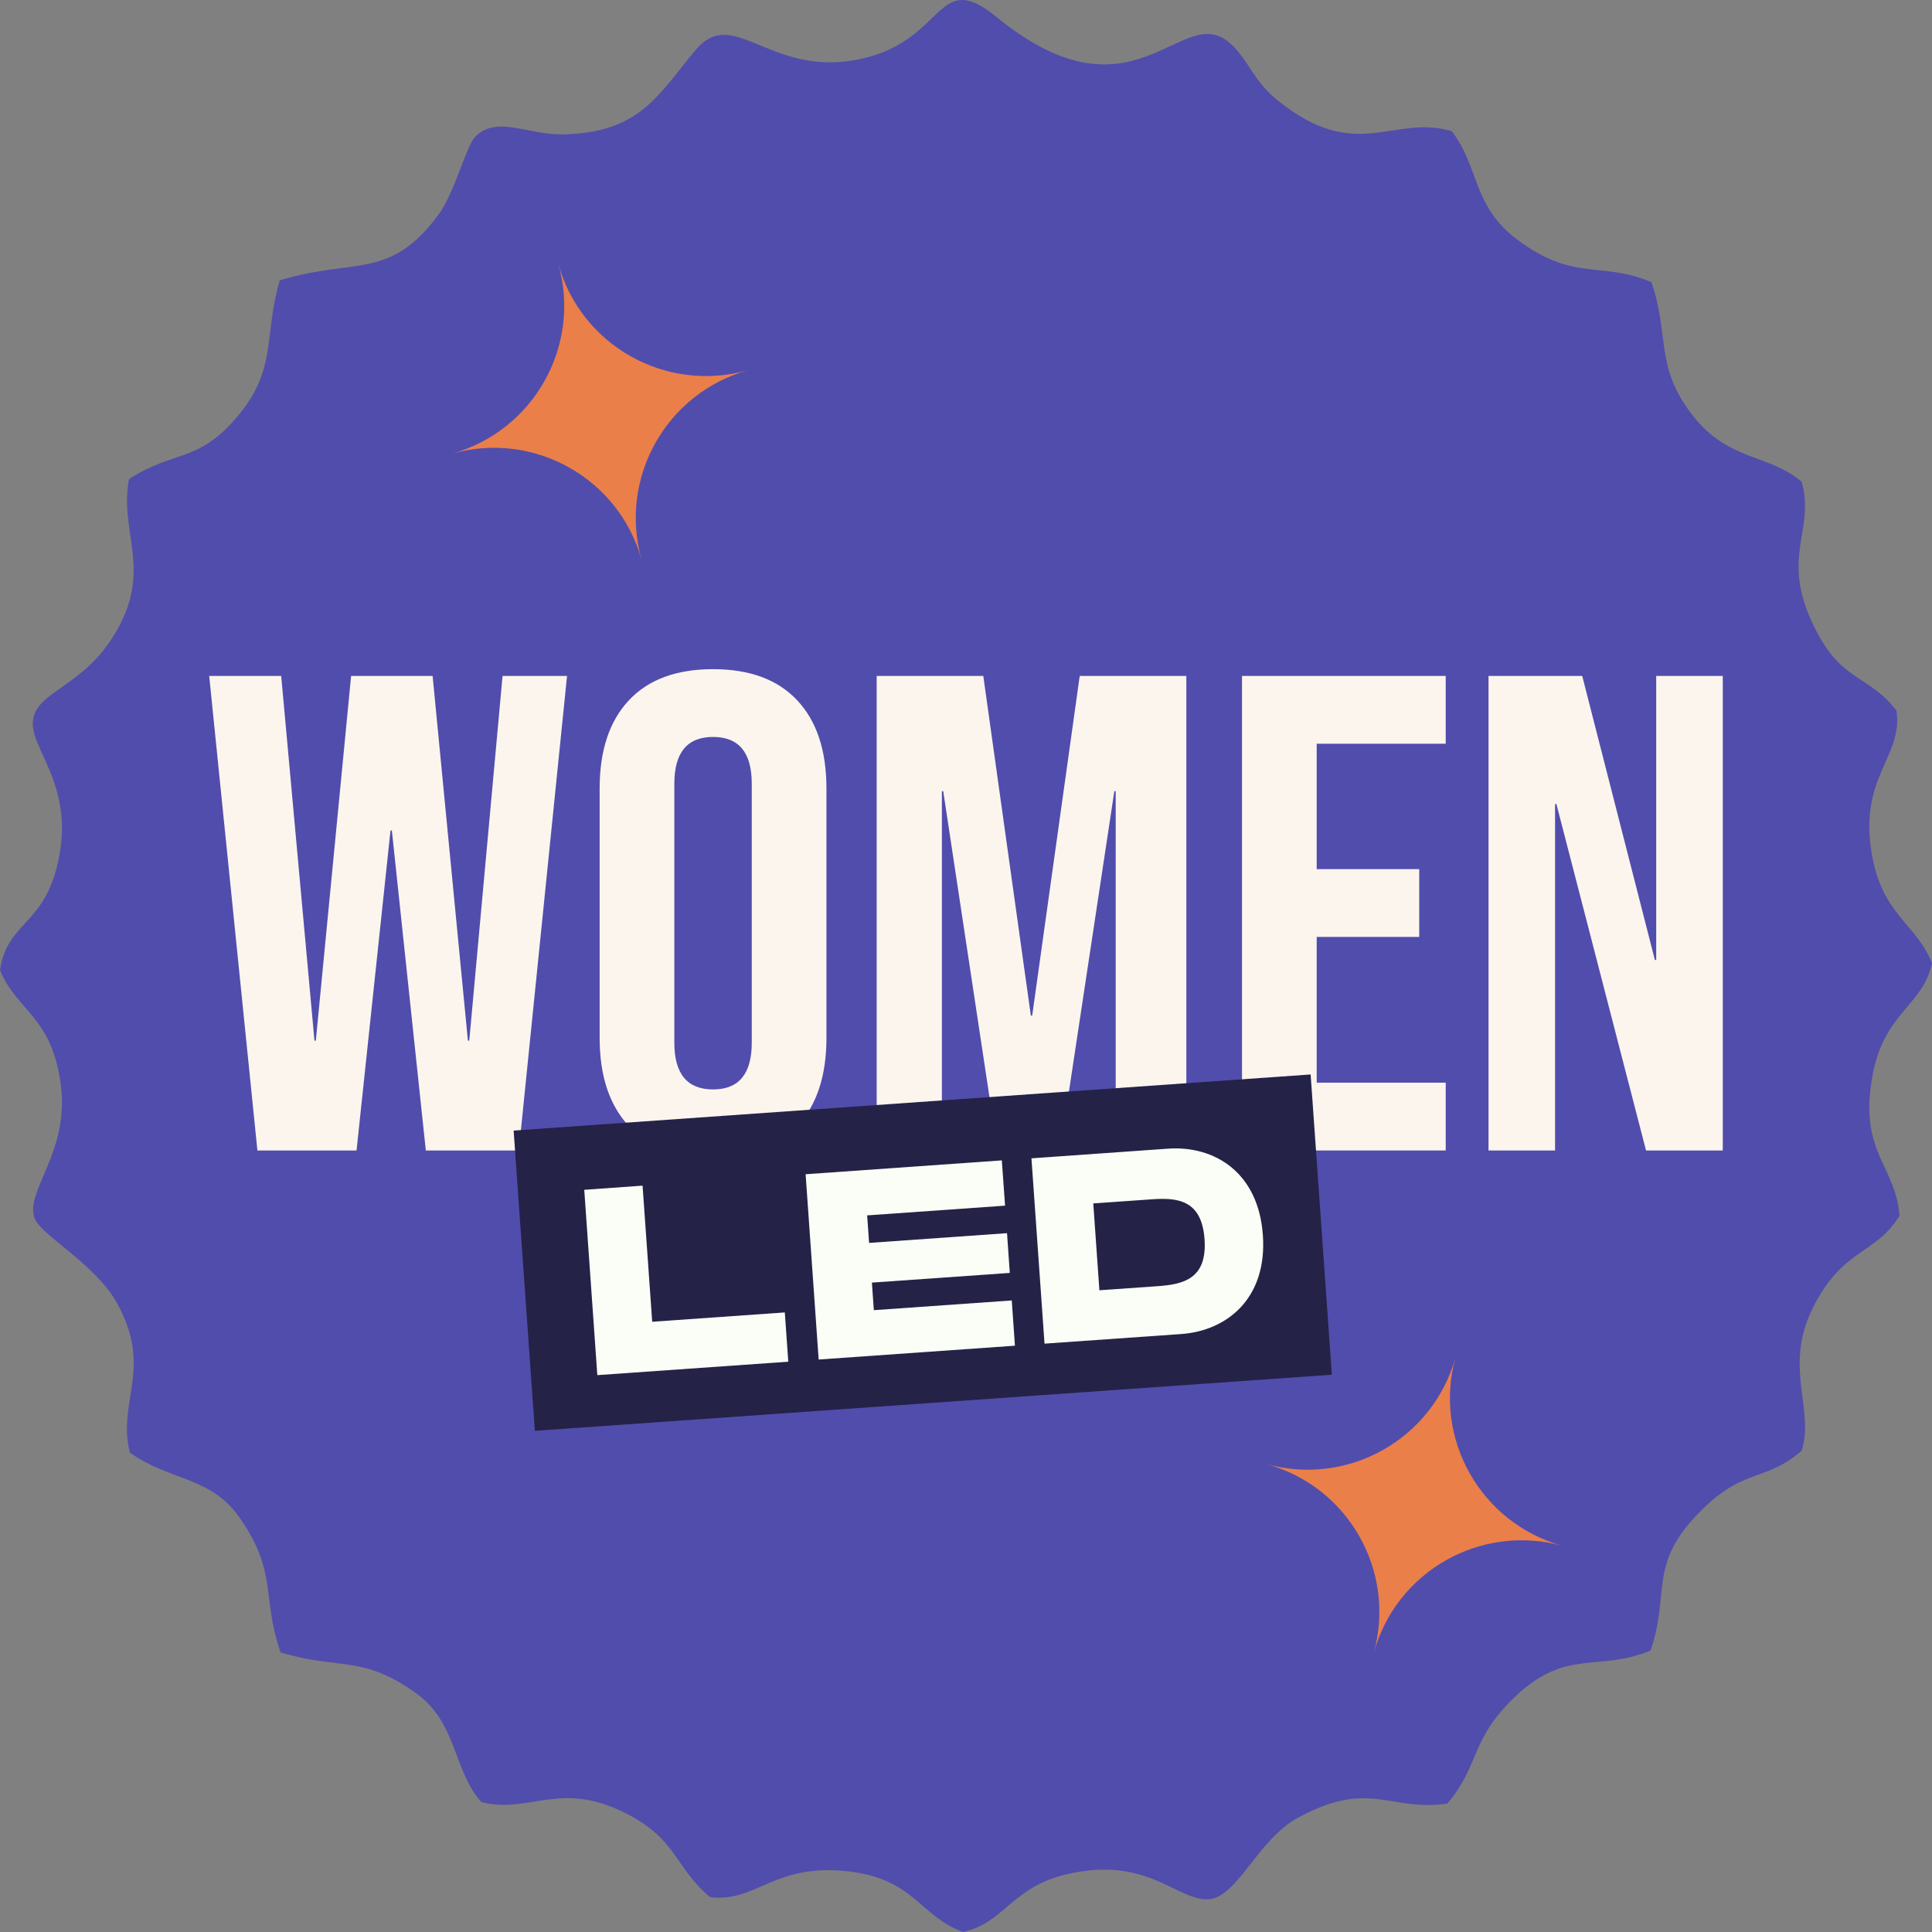
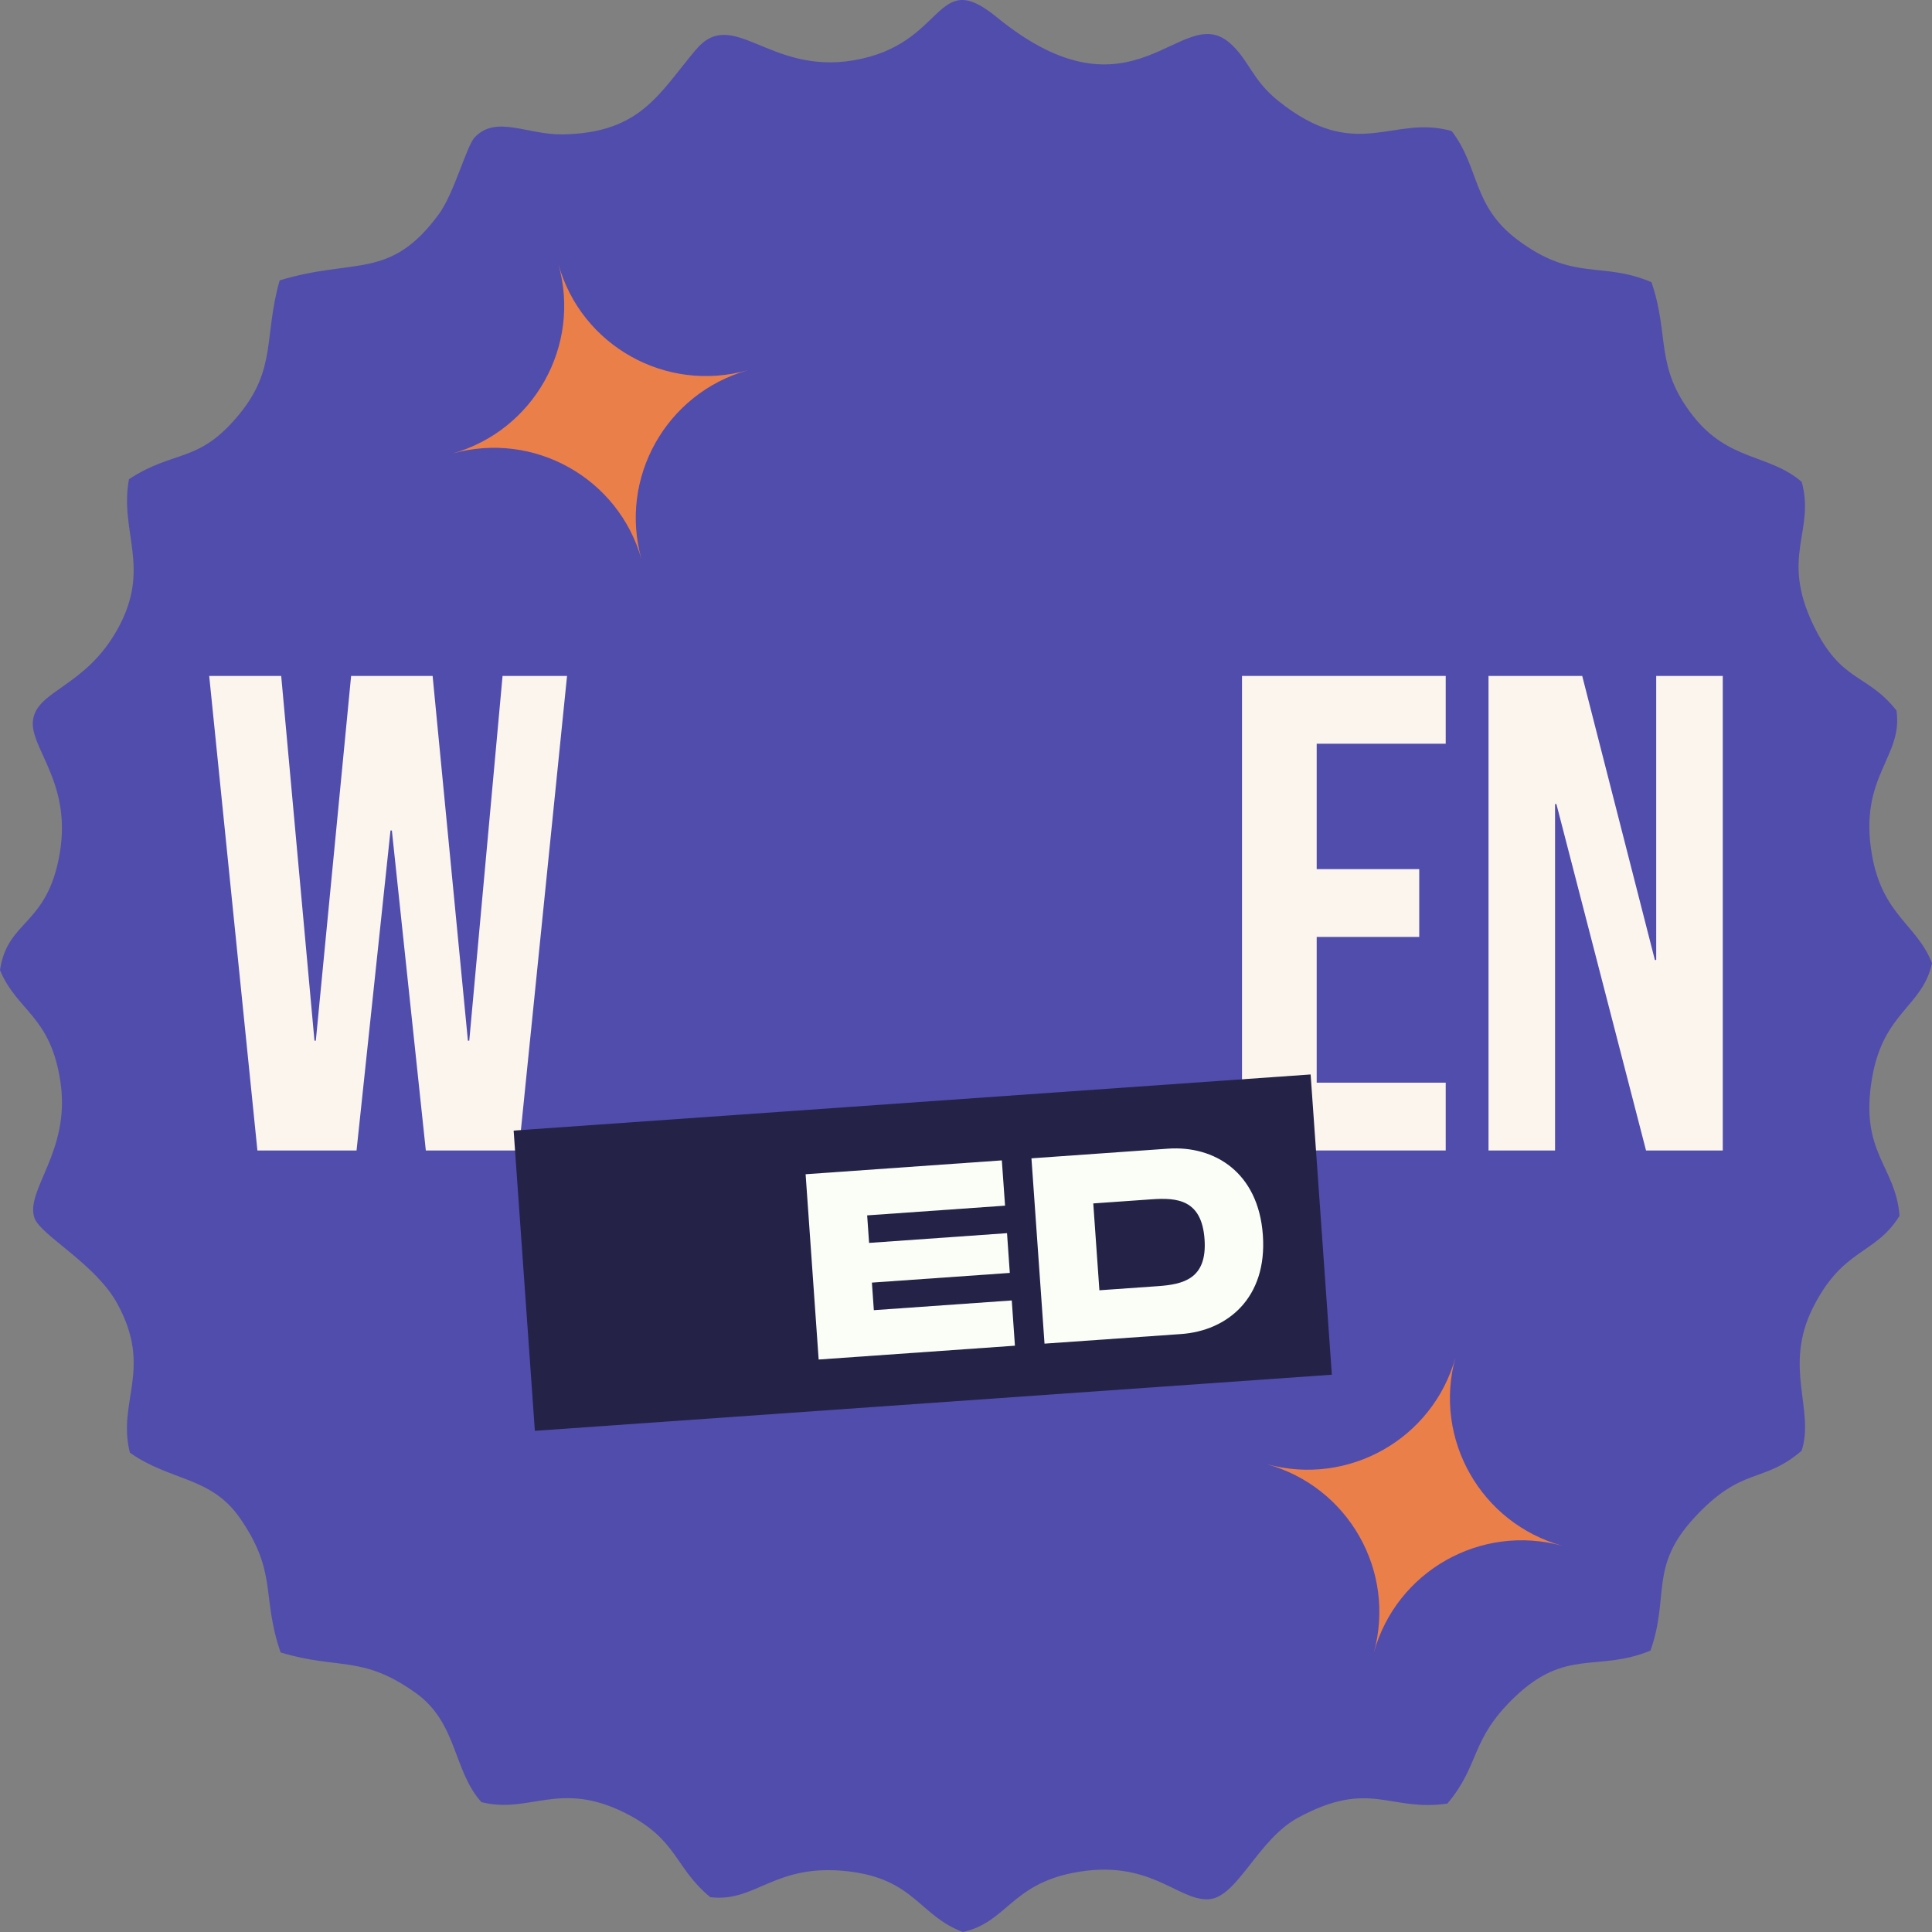
<svg xmlns="http://www.w3.org/2000/svg" width="64" height="64" viewBox="0 0 64 64" fill="none">
  <rect x="0" y="0" width="64" height="64" fill="#808080" stroke="none" />
  <path fill-rule="evenodd" clip-rule="evenodd" d="M9.264 9.288C8.731 11.156 9.175 12.206 7.916 13.735C6.571 15.37 5.792 14.878 4.272 15.874C3.946 17.648 5.037 18.804 3.883 20.861C2.822 22.751 1.259 22.857 1.097 23.828C0.944 24.747 2.385 25.884 1.98 28.263C1.569 30.685 0.243 30.459 0 32.138C0.566 33.504 1.681 33.642 2.004 35.852C2.341 38.154 0.821 39.426 1.143 40.351C1.339 40.913 3.163 41.864 3.886 43.185C5.075 45.357 3.874 46.415 4.302 48.121C5.641 49.071 6.98 48.898 7.942 50.281C9.211 52.106 8.649 52.861 9.295 54.739C11.225 55.323 11.992 54.811 13.769 56.079C15.158 57.069 15.006 58.659 15.948 59.698C17.548 60.101 18.529 58.962 20.711 60.058C22.451 60.931 22.338 61.865 23.528 62.846C25.054 63.033 25.647 61.705 28.109 61.992C30.297 62.248 30.454 63.465 31.899 64C33.329 63.686 33.499 62.442 35.543 62.041C38.078 61.543 38.991 62.963 40.028 62.916C40.985 62.873 41.656 60.937 43.007 60.209C45.391 58.923 46.004 60.023 47.945 59.747C49.044 58.442 48.683 57.65 50.172 56.222C51.885 54.579 52.925 55.402 54.675 54.677C55.31 52.871 54.629 51.912 56.107 50.297C57.71 48.546 58.395 49.168 59.681 48.057C60.123 46.703 59.07 45.291 60.052 43.327C61.051 41.328 62.114 41.584 62.924 40.276C62.798 38.608 61.593 38.194 62.013 35.719C62.386 33.515 63.689 33.358 64 31.905C63.496 30.613 62.354 30.322 62.007 28.297C61.564 25.712 63.056 25.08 62.822 23.535C61.836 22.289 60.991 22.625 60.068 20.703C58.97 18.418 60.133 17.606 59.685 15.964C58.604 15.03 57.271 15.292 56.081 13.774C54.803 12.143 55.317 11.129 54.707 9.348C53.039 8.639 52.148 9.346 50.276 7.949C48.76 6.817 49.022 5.556 48.09 4.342C46.128 3.777 44.94 5.428 42.34 3.338C41.473 2.642 41.365 1.97 40.737 1.423C39.119 0.015 37.58 4.296 33.011 0.563C30.947 -1.124 31.373 1.468 28.282 1.997C25.46 2.48 24.28 0.188 23.049 1.649C21.826 3.1 21.222 4.408 18.64 4.451C17.461 4.471 16.432 3.797 15.722 4.553C15.452 4.842 15.045 6.405 14.534 7.099C12.913 9.3 11.759 8.529 9.264 9.288Z" fill="#514DAD" />
-   <path d="M32 60.595C47.82 60.595 60.644 47.793 60.644 32C60.644 16.207 47.82 3.405 32 3.405C16.181 3.405 3.357 16.207 3.357 32C3.357 47.793 16.181 60.595 32 60.595Z" fill="#514DAD" />
  <path d="M6.93 22.391H9.315L10.417 34.473H10.462L11.631 22.391H14.331L15.5 34.473H15.545L16.648 22.391H18.784L17.187 38.111H14.106L12.981 27.511H12.936L11.811 38.111H8.527L6.93 22.391Z" fill="#FBF5ED" />
-   <path d="M23.621 38.335C22.406 38.335 21.476 37.99 20.831 37.302C20.187 36.613 19.864 35.64 19.864 34.383V26.119C19.864 24.861 20.187 23.888 20.831 23.2C21.476 22.511 22.406 22.167 23.621 22.167C24.835 22.167 25.765 22.511 26.41 23.2C27.055 23.888 27.377 24.861 27.377 26.119V34.383C27.377 35.64 27.055 36.613 26.41 37.302C25.765 37.99 24.835 38.335 23.621 38.335ZM23.621 36.089C24.475 36.089 24.903 35.573 24.903 34.54V25.962C24.903 24.929 24.475 24.412 23.621 24.412C22.766 24.412 22.338 24.929 22.338 25.962V34.54C22.338 35.573 22.766 36.089 23.621 36.089Z" fill="#FBF5ED" />
-   <path d="M29.041 22.391H32.573L34.148 33.642H34.193L35.767 22.391H39.299V38.111H36.959V26.209H36.914L35.115 38.111H33.045L31.246 26.209H31.201V38.111H29.041V22.391Z" fill="#FBF5ED" />
  <path d="M41.143 22.391H47.891V24.637H43.617V28.791H47.014V31.037H43.617V35.865H47.891V38.111H41.143V22.391Z" fill="#FBF5ED" />
  <path d="M49.309 22.391H52.413L54.82 31.8H54.864V22.391H57.069V38.111H54.527L51.558 26.636H51.513V38.111H49.309V22.391Z" fill="#FBF5ED" />
  <path d="M43.416 35.593L17.015 37.452L17.718 47.398L44.119 45.539L43.416 35.593Z" fill="#242247" />
-   <path d="M21.605 43.785L21.286 39.276L19.354 39.414L19.787 45.553L26.113 45.108L25.998 43.476L21.605 43.785Z" fill="#FBFEF6" />
  <path d="M33.294 39.939L33.187 38.439L26.687 38.898L27.119 45.036L33.621 44.578L33.516 43.079L28.947 43.401L28.883 42.488L33.451 42.167L33.359 40.85L28.79 41.173L28.726 40.261L33.294 39.939Z" fill="#FBFEF6" />
  <path d="M38.692 38.051L34.168 38.371L34.601 44.51L39.126 44.192C40.654 44.084 41.983 43.003 41.834 40.915C41.688 38.828 40.22 37.943 38.692 38.051ZM38.351 42.606L36.419 42.742L36.216 39.865L38.148 39.729C38.992 39.669 39.809 39.735 39.902 41.051C39.995 42.368 39.195 42.547 38.351 42.606Z" fill="#FBFEF6" />
  <path fill-rule="evenodd" clip-rule="evenodd" d="M41.961 48.502C44.668 49.249 47.468 47.665 48.215 44.963C47.468 47.665 49.056 50.461 51.763 51.209C49.056 50.461 46.256 52.046 45.509 54.748C46.256 52.046 44.668 49.249 41.961 48.502Z" fill="#EA7F4A" />
  <path fill-rule="evenodd" clip-rule="evenodd" d="M14.982 15.026C17.684 14.264 19.259 11.458 18.5 8.759C19.259 11.458 22.066 13.028 24.769 12.265C22.066 13.028 20.491 15.833 21.251 18.532C20.491 15.833 17.684 14.264 14.982 15.026Z" fill="#EA7F4A" />
</svg>